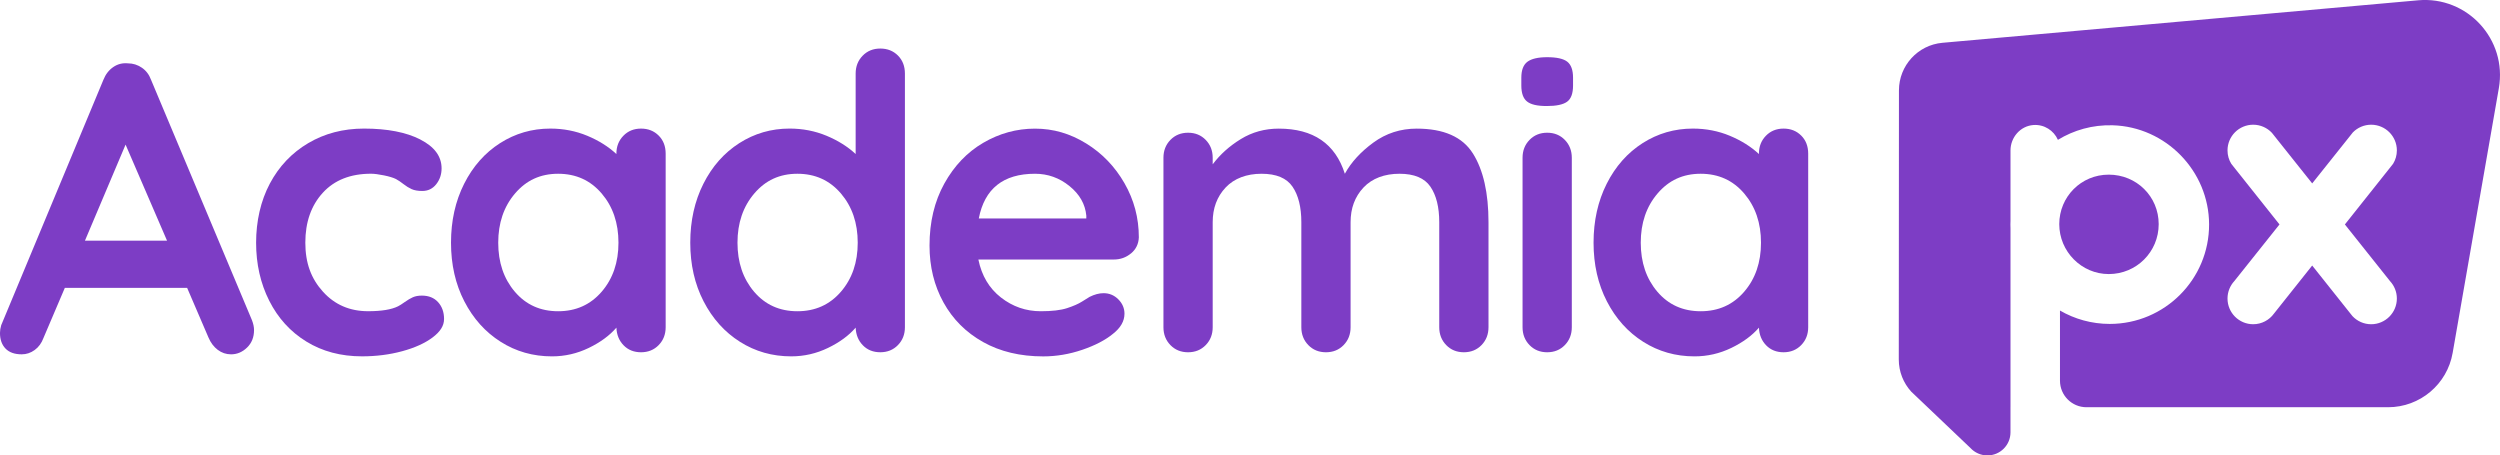
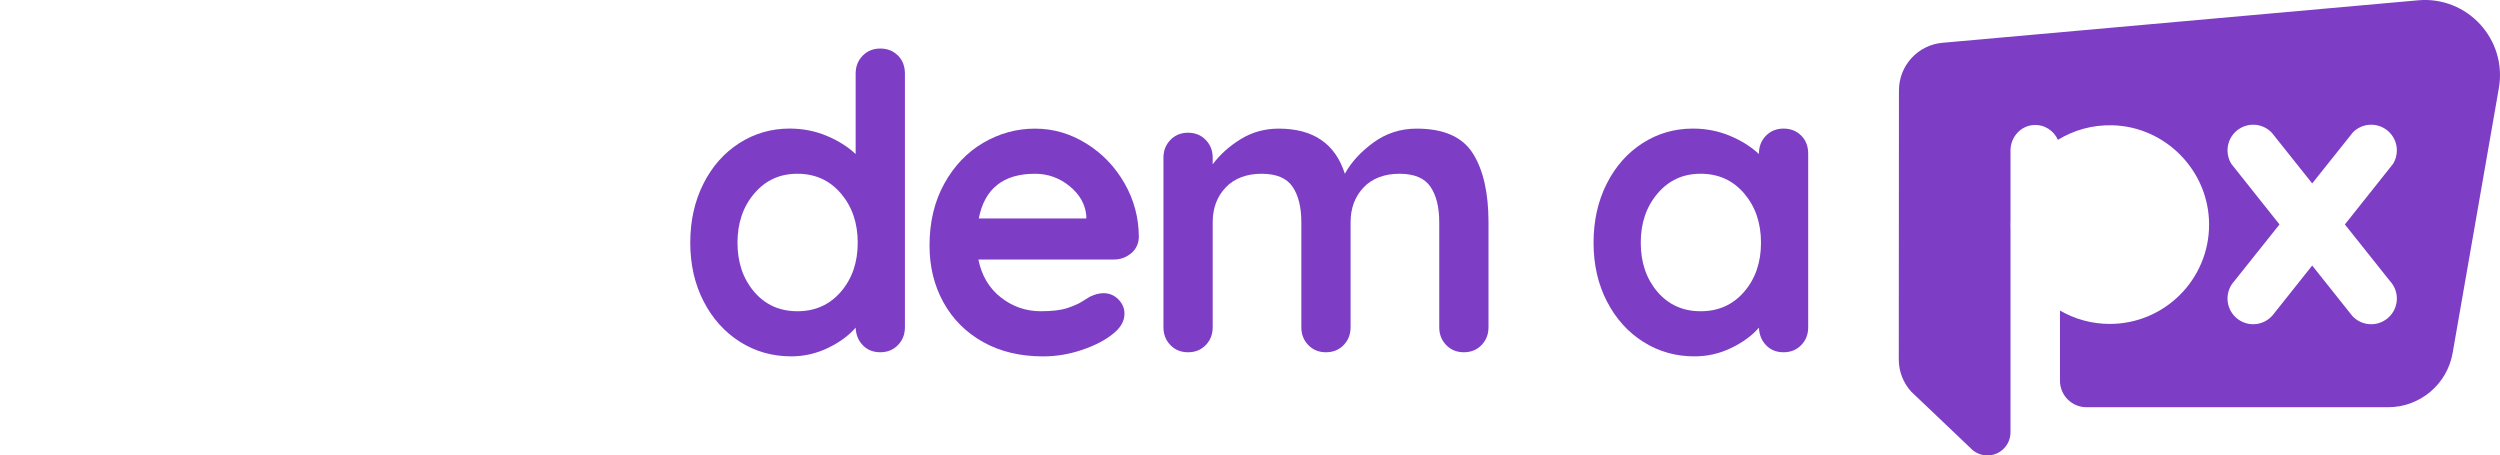
<svg xmlns="http://www.w3.org/2000/svg" id="Camada_2" data-name="Camada 2" viewBox="0 0 2267.74 413.11">
  <defs>
    <style>
      .cls-1 {
        fill: #7d3dc5;
      }
    </style>
  </defs>
  <g id="Camada_1-2" data-name="Camada 1">
    <g>
      <path class="cls-1" d="M2193.41.28l-431.43,38.54c-22.32,1.99-39.43,20.71-39.45,43.11l-.15,244.15c0,11.23,4.26,21.44,11.26,29.15l.08.08,4.42,4.21.07.06,49.23,46.86c3.82,4.1,9.28,6.67,15.33,6.67,11.55,0,20.93-9.36,20.93-20.93v-22.77h.01v-162.37c-.03-1.1-.08-2.2-.08-3.32s.06-2.23.08-3.33v-63.91c0-11.83,8.88-22.14,20.66-23.06,9.92-.78,18.64,5,22.35,13.43,14.38-8.82,31.41-13.72,49.63-13.21,48.31,1.37,87.36,41.49,87.5,89.82.14,49.88-40.27,90.37-90.11,90.37-16.46,0-31.87-4.43-45.15-12.14v63.65c0,13.29,10.77,24.06,24.05,24.06h273.59c28.88,0,53.59-20.78,58.55-49.24l41.91-240.19c7.72-44.21-28.59-83.7-73.29-79.7ZM2167.87,254.88l.04.04c3.89,4.18,6.27,9.75,6.27,15.88,0,12.86-10.44,23.31-23.31,23.31-6.69,0-12.72-2.83-16.96-7.36l-.03-.03-2.31-2.9-.03-.03-34.17-42.94-34.71,43.65c-4.22,5.81-11.11,9.6-18.82,9.6-12.86,0-23.28-10.45-23.28-23.31,0-6.1,2.34-11.66,6.17-15.81l40.98-51.4-40.25-50.61-3.4-4.29-.03-.03c-2.22-3.55-3.47-7.75-3.47-12.23,0-12.86,10.42-23.3,23.28-23.3,6.7,0,12.76,2.84,17,7.37l2.31,2.9.06.08,34.17,42.89,33.93-42.55,2.94-3.71.04-.03c4.22-4.29,10.09-6.95,16.58-6.95,12.87,0,23.31,10.44,23.31,23.3,0,4.49-1.27,8.68-3.47,12.23l-.04.03-3.4,4.29-40.24,50.62,40.84,51.28Z" />
-       <path class="cls-1" d="M1912.85,248.6c25.16,0,45.29-20.13,45.29-45.28s-20.13-44.9-45.29-44.9-44.9,20.12-44.9,44.9,20.12,45.28,44.9,45.28h0Z" />
    </g>
-     <path class="cls-1" d="M230.43,299.45c0,6.46-2.11,11.73-6.33,15.82-4.22,4.1-9.06,6.14-14.52,6.14-4.47,0-8.5-1.37-12.1-4.1-3.6-2.73-6.39-6.45-8.38-11.17l-19.36-45.04H58.82l-19.36,45.42c-1.74,4.72-4.41,8.38-8.01,10.98-3.6,2.61-7.51,3.91-11.73,3.91-6.46,0-11.35-1.74-14.7-5.21-3.35-3.47-5.03-8.19-5.03-14.15,0-2.23.37-4.59,1.11-7.07L93.81,72.36c1.98-4.96,4.96-8.81,8.94-11.54,3.97-2.73,8.43-3.85,13.4-3.35,4.47,0,8.62,1.31,12.47,3.91,3.84,2.61,6.64,6.27,8.38,10.98l91.58,218.15c1.24,3.23,1.86,6.21,1.86,8.94ZM77.06,218.29h74.45l-37.6-87.11-36.85,87.11Z" />
-     <path class="cls-1" d="M381.2,126.52c12.9,6.58,19.36,15.33,19.36,26.24,0,5.46-1.62,10.24-4.84,14.33-3.23,4.1-7.45,6.14-12.66,6.14-3.97,0-7.2-.56-9.68-1.68-2.48-1.12-4.9-2.61-7.26-4.47-2.36-1.86-4.66-3.41-6.89-4.65-2.48-1.24-6.14-2.36-10.98-3.35-4.84-.99-8.75-1.49-11.73-1.49-18.61,0-33.2,5.77-43.74,17.31-10.55,11.54-15.82,26.62-15.82,45.23s5.34,32.7,16.01,44.49c10.67,11.79,24.32,17.68,40.95,17.68,12.16,0,21.22-1.49,27.18-4.47,1.49-.75,3.54-2.05,6.14-3.91,2.61-1.86,5.03-3.29,7.26-4.28,2.23-.99,4.96-1.49,8.19-1.49,6.2,0,11.1,1.99,14.71,5.96,3.59,3.97,5.4,9.06,5.4,15.26s-3.48,11.54-10.42,16.75c-6.95,5.21-16.14,9.37-27.55,12.47-11.42,3.1-23.58,4.65-36.48,4.65-19.11,0-35.92-4.47-50.44-13.4-14.52-8.93-25.75-21.28-33.69-37.04-7.95-15.76-11.91-33.32-11.91-52.68s4.15-37.97,12.47-53.6c8.31-15.64,19.92-27.86,34.81-36.67,14.89-8.8,31.76-13.21,50.63-13.21,21.09,0,38.09,3.29,51,9.86Z" />
-     <path class="cls-1" d="M597.49,122.99c4.22,4.22,6.33,9.68,6.33,16.38v157.47c0,6.46-2.11,11.85-6.33,16.19-4.22,4.34-9.56,6.51-16.01,6.51s-11.73-2.1-15.82-6.33c-4.1-4.22-6.27-9.55-6.52-16.01-6.21,7.2-14.58,13.34-25.13,18.43-10.55,5.08-21.66,7.63-33.32,7.63-17.13,0-32.64-4.4-46.53-13.22-13.9-8.8-24.88-21.03-32.95-36.67-8.07-15.63-12.1-33.38-12.1-53.24s3.97-37.66,11.91-53.42c7.94-15.76,18.8-28.04,32.57-36.86,13.78-8.8,28.97-13.21,45.6-13.21,11.91,0,23.08,2.17,33.51,6.51,10.42,4.34,19.23,9.87,26.43,16.57v-.37c0-6.45,2.11-11.85,6.33-16.19,4.22-4.34,9.55-6.51,16.01-6.51s11.78,2.11,16.01,6.33ZM545.75,264.64c10.17-11.78,15.26-26.62,15.26-44.49s-5.09-32.76-15.26-44.67c-10.18-11.91-23.33-17.87-39.46-17.87s-28.91,5.96-39.09,17.87c-10.18,11.91-15.26,26.8-15.26,44.67s5.03,32.7,15.08,44.49c10.05,11.79,23.14,17.68,39.27,17.68s29.28-5.89,39.46-17.68Z" />
    <path class="cls-1" d="M814.52,50.39c4.22,4.22,6.33,9.68,6.33,16.38v230.06c0,6.46-2.11,11.85-6.33,16.19-4.22,4.34-9.56,6.51-16.01,6.51s-11.73-2.1-15.82-6.33c-4.1-4.22-6.27-9.55-6.52-16.01-6.21,7.2-14.58,13.34-25.13,18.43-10.55,5.08-21.66,7.63-33.32,7.63-17.13,0-32.64-4.4-46.53-13.22-13.9-8.8-24.88-21.03-32.95-36.67-8.07-15.63-12.1-33.38-12.1-53.24s3.97-37.66,11.91-53.42c7.94-15.76,18.8-28.04,32.57-36.86,13.78-8.8,28.97-13.21,45.6-13.21,11.91,0,23.08,2.17,33.51,6.51,10.42,4.34,19.23,9.87,26.43,16.57v-72.96c0-6.45,2.11-11.85,6.33-16.19,4.22-4.34,9.55-6.52,16.01-6.52s11.78,2.11,16.01,6.33ZM762.78,264.64c10.17-11.78,15.26-26.62,15.26-44.49s-5.09-32.76-15.26-44.67c-10.18-11.91-23.33-17.87-39.46-17.87s-28.91,5.96-39.09,17.87c-10.18,11.91-15.26,26.8-15.26,44.67s5.03,32.7,15.08,44.49c10.05,11.79,23.14,17.68,39.27,17.68s29.28-5.89,39.46-17.68Z" />
    <path class="cls-1" d="M1025.96,229.83c-4.47,3.72-9.68,5.58-15.63,5.58h-122.85c2.98,14.65,9.8,26.12,20.47,34.44,10.67,8.32,22.71,12.47,36.11,12.47,10.17,0,18.12-.93,23.83-2.79,5.71-1.86,10.24-3.84,13.59-5.96,3.35-2.11,5.64-3.54,6.89-4.28,4.47-2.23,8.68-3.35,12.66-3.35,5.21,0,9.68,1.86,13.4,5.59,3.72,3.72,5.58,8.07,5.58,13.03,0,6.7-3.48,12.78-10.42,18.24-6.95,5.71-16.26,10.55-27.92,14.52-11.67,3.97-23.45,5.96-35.37,5.96-20.85,0-39.03-4.34-54.54-13.03-15.51-8.68-27.49-20.66-35.93-35.92-8.44-15.26-12.66-32.45-12.66-51.56,0-21.34,4.47-40.08,13.4-56.21,8.94-16.13,20.72-28.48,35.37-37.04,14.64-8.56,30.28-12.84,46.91-12.84s31.83,4.47,46.35,13.4c14.52,8.93,26.12,20.98,34.81,36.11,8.68,15.14,13.03,31.52,13.03,49.14-.25,5.96-2.61,10.8-7.07,14.52ZM887.85,198.19h97.54v-2.61c-.99-10.42-6.08-19.36-15.26-26.8-9.19-7.45-19.61-11.17-31.27-11.17-28.79,0-45.79,13.53-51,40.58Z" />
    <path class="cls-1" d="M1336.06,139.18c9.43,15.02,14.15,35.8,14.15,62.36v95.3c0,6.46-2.11,11.85-6.33,16.19-4.22,4.34-9.56,6.51-16.01,6.51s-11.79-2.17-16.01-6.51c-4.22-4.34-6.33-9.74-6.33-16.19v-95.3c0-13.65-2.67-24.38-8.01-32.2-5.34-7.82-14.7-11.73-28.1-11.73s-24.76,4.16-32.58,12.47c-7.82,8.32-11.73,18.8-11.73,31.46v95.3c0,6.46-2.11,11.85-6.33,16.19-4.22,4.34-9.56,6.51-16.01,6.51s-11.79-2.17-16.01-6.51c-4.22-4.34-6.33-9.74-6.33-16.19v-95.3c0-13.65-2.67-24.38-8-32.2-5.34-7.82-14.71-11.73-28.11-11.73s-24.75,4.16-32.57,12.47c-7.82,8.32-11.73,18.8-11.73,31.46v95.3c0,6.46-2.11,11.85-6.33,16.19-4.22,4.34-9.56,6.51-16.01,6.51s-11.79-2.17-16.01-6.51c-4.22-4.34-6.33-9.74-6.33-16.19v-153.75c0-6.45,2.11-11.85,6.33-16.19,4.22-4.34,9.55-6.51,16.01-6.51s11.78,2.17,16.01,6.51c4.22,4.34,6.33,9.74,6.33,16.19v5.96c6.7-8.94,15.2-16.57,25.5-22.89,10.29-6.33,21.78-9.49,34.44-9.49,31.27,0,51.25,13.65,59.94,40.95,5.71-10.42,14.33-19.85,25.87-28.29,11.54-8.43,24.63-12.66,39.27-12.66,24.57,0,41.57,7.51,51,22.52Z" />
-     <path class="cls-1" d="M1385.2,92.09c-3.48-2.73-5.21-7.57-5.21-14.52v-7.07c0-6.95,1.86-11.78,5.58-14.52,3.73-2.73,9.68-4.1,17.87-4.1,8.68,0,14.76,1.37,18.24,4.1,3.47,2.73,5.22,7.57,5.22,14.52v7.07c0,7.2-1.8,12.1-5.4,14.7-3.6,2.61-9.74,3.91-18.43,3.91s-14.4-1.36-17.87-4.09ZM1419.45,313.03c-4.22,4.34-9.56,6.51-16.01,6.51s-11.79-2.17-16.01-6.51c-4.22-4.34-6.33-9.74-6.33-16.19v-153.75c0-6.45,2.1-11.85,6.33-16.19,4.22-4.34,9.55-6.51,16.01-6.51s11.78,2.17,16.01,6.51c4.21,4.34,6.33,9.74,6.33,16.19v153.75c0,6.46-2.11,11.85-6.33,16.19Z" />
    <path class="cls-1" d="M1633.88,122.99c4.22,4.22,6.33,9.68,6.33,16.38v157.47c0,6.46-2.11,11.85-6.33,16.19-4.22,4.34-9.56,6.51-16.01,6.51s-11.73-2.1-15.82-6.33c-4.09-4.22-6.27-9.55-6.51-16.01-6.21,7.2-14.58,13.34-25.13,18.43-10.55,5.08-21.65,7.63-33.32,7.63-17.12,0-32.64-4.4-46.53-13.22-13.9-8.8-24.89-21.03-32.95-36.67-8.07-15.63-12.1-33.38-12.1-53.24s3.97-37.66,11.91-53.42c7.94-15.76,18.8-28.04,32.57-36.86,13.77-8.8,28.97-13.21,45.6-13.21,11.91,0,23.08,2.17,33.5,6.51,10.42,4.34,19.23,9.87,26.43,16.57v-.37c0-6.45,2.11-11.85,6.33-16.19,4.22-4.34,9.55-6.51,16.01-6.51s11.78,2.11,16.01,6.33ZM1582.13,264.64c10.17-11.78,15.26-26.62,15.26-44.49s-5.09-32.76-15.26-44.67c-10.18-11.91-23.33-17.87-39.46-17.87s-28.91,5.96-39.09,17.87c-10.18,11.91-15.26,26.8-15.26,44.67s5.03,32.7,15.08,44.49c10.05,11.79,23.14,17.68,39.28,17.68s29.28-5.89,39.46-17.68Z" />
  </g>
</svg>